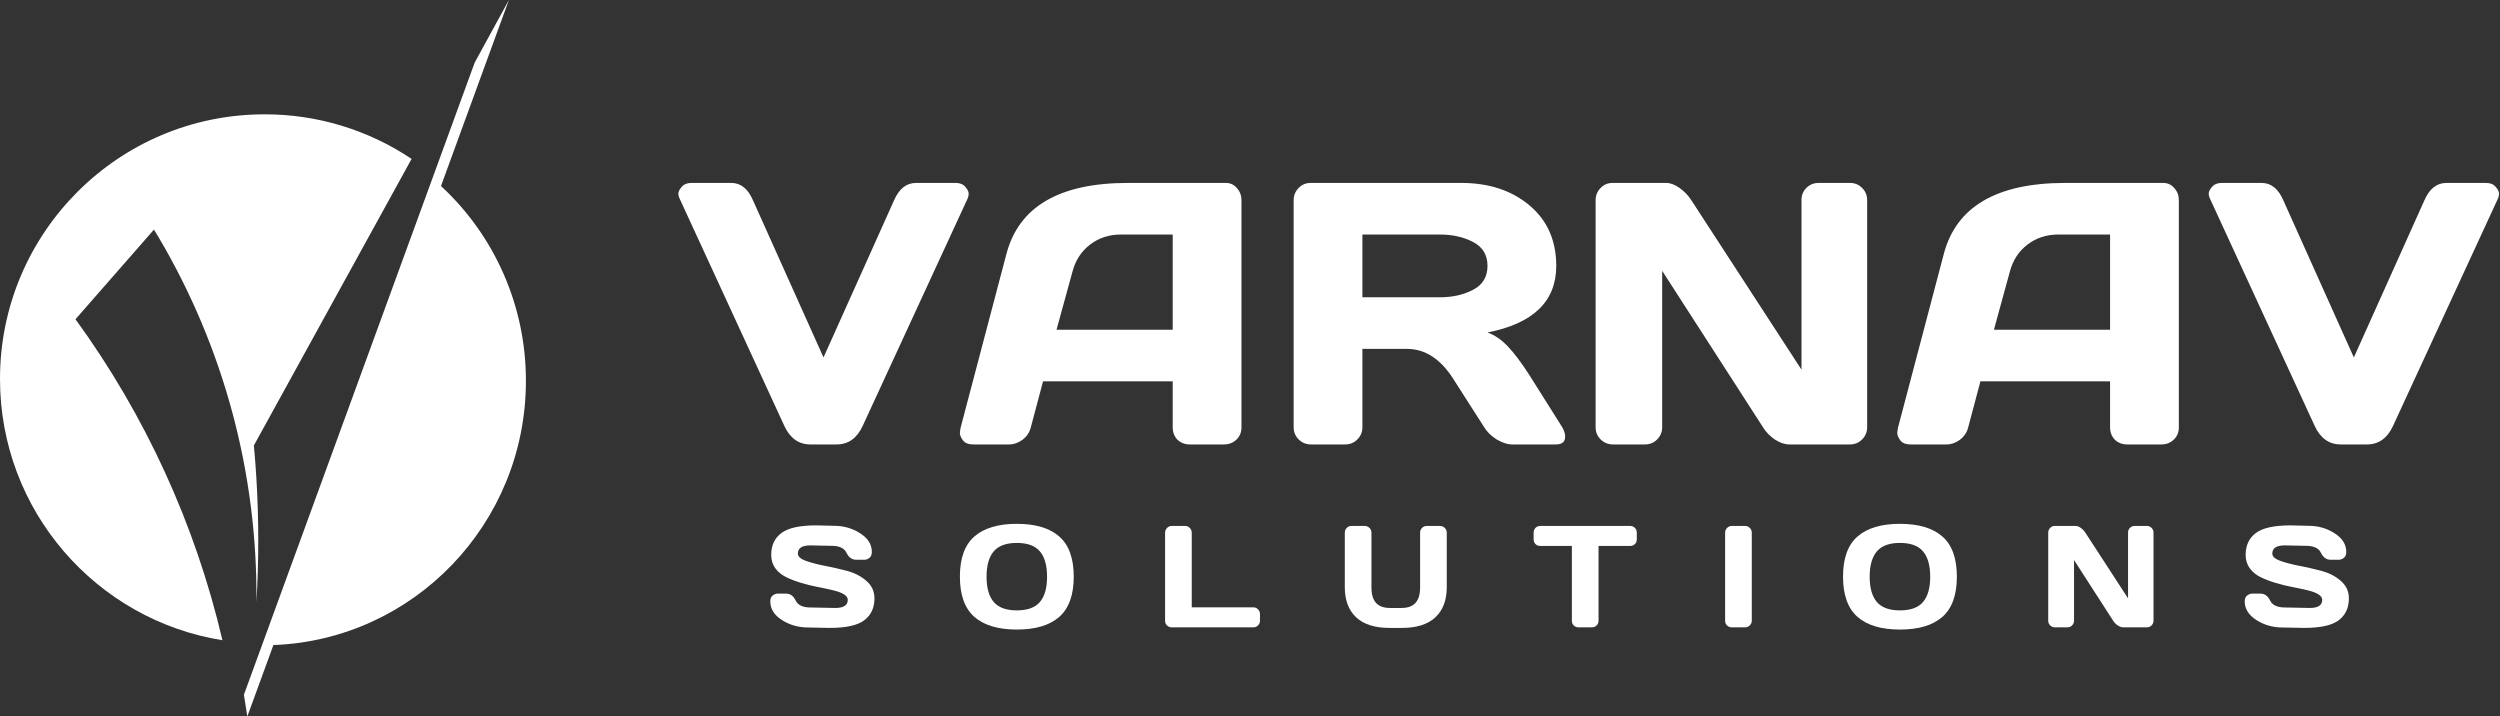
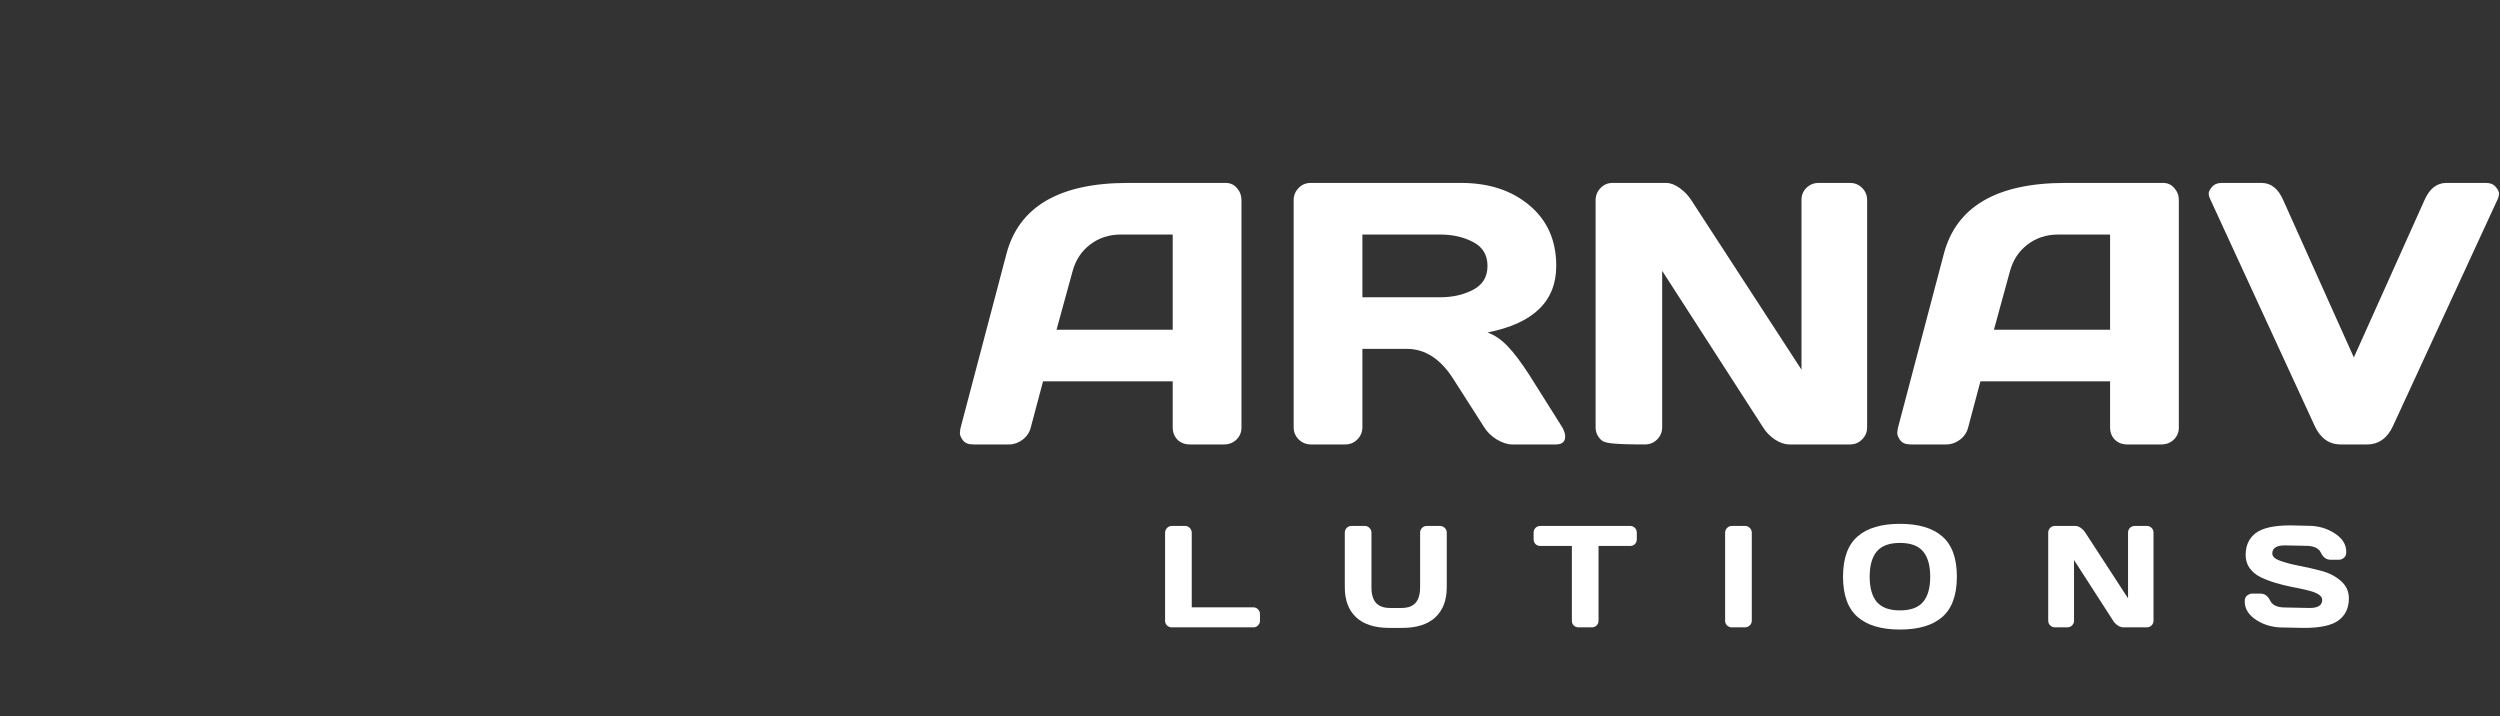
<svg xmlns="http://www.w3.org/2000/svg" width="328" height="94" viewBox="0 0 328 94" fill="none">
  <rect x="0" y="0" width="328" height="94" fill="#333333" stroke="none" />
-   <path d="M20.811 31.134C29.379 45.625 33.816 62.186 33.64 79.02C33.965 73.613 33.965 68.191 33.64 62.784C33.598 62.08 33.551 61.384 33.499 60.695C33.441 59.939 33.378 59.189 33.309 58.444L54 20.848C48.294 17.023 41.576 14.987 34.707 15C15.543 15 0 30.541 0 49.722C0 67.017 12.641 81.356 29.184 84C25.629 68.816 19.073 54.496 9.903 41.884L20.198 30.125C20.407 30.447 20.606 30.787 20.811 31.134Z" fill="white" />
-   <path d="M57.858 24.41L59.016 21.233L66.767 0L62.278 8.216L32 91.15C32.166 92.125 32.316 93.075 32.449 94L34.711 87.806C35.096 86.748 35.483 85.689 35.869 84.63C54.282 83.95 69 68.694 69 49.974C69.008 45.167 68.021 40.41 66.102 36.009C64.184 31.607 61.376 27.657 57.858 24.41Z" fill="white" />
  <path d="M289.925 26.01C289.829 25.818 289.781 25.611 289.781 25.388C289.781 25.148 289.925 24.861 290.212 24.526C290.515 24.175 290.938 24 291.48 24H296.72C297.964 24 298.913 24.758 299.567 26.273L308.826 46.897L318.085 26.273C318.739 24.774 319.688 24.016 320.933 24H326.172C326.731 24 327.153 24.175 327.44 24.526C327.728 24.861 327.871 25.148 327.871 25.388C327.871 25.611 327.831 25.818 327.751 26.01L313.97 55.869C313.221 57.496 312.08 58.31 310.549 58.31H307.104C305.572 58.31 304.432 57.496 303.682 55.869L289.925 26.01Z" fill="white" />
  <path d="M249.018 56.108L255.023 33.331C256.65 27.126 261.945 24.016 270.91 24H283.806C284.396 24 284.882 24.223 285.265 24.67C285.664 25.116 285.863 25.635 285.863 26.225V56.108C285.863 56.73 285.64 57.257 285.193 57.688C284.747 58.102 284.212 58.31 283.59 58.31H279.092C278.438 58.31 277.896 58.102 277.465 57.688C277.051 57.257 276.843 56.715 276.843 56.06V50.031H259.832L258.229 56.06C258.069 56.715 257.711 57.257 257.152 57.688C256.594 58.102 256.004 58.31 255.382 58.31H250.668C250.046 58.31 249.6 58.134 249.329 57.783C249.057 57.416 248.922 57.097 248.922 56.826C248.938 56.555 248.97 56.316 249.018 56.108ZM261.603 43.26H276.843V30.771H270.024C268.493 30.771 267.153 31.21 266.005 32.087C264.872 32.948 264.107 34.113 263.708 35.58L261.603 43.26Z" fill="white" />
-   <path d="M209.344 56.06V26.273C209.344 25.651 209.559 25.116 209.99 24.67C210.42 24.223 210.947 24 211.569 24H218.603C219.161 24 219.751 24.223 220.374 24.67C220.996 25.116 221.506 25.651 221.905 26.273L236.356 48.5V26.225C236.356 25.603 236.571 25.077 237.002 24.646C237.449 24.215 237.983 24 238.605 24H242.72C243.342 24 243.869 24.215 244.299 24.646C244.746 25.077 244.969 25.619 244.969 26.273V56.06C244.969 56.683 244.746 57.217 244.299 57.664C243.869 58.094 243.342 58.31 242.72 58.31H234.777C234.155 58.31 233.517 58.094 232.863 57.664C232.209 57.217 231.69 56.683 231.308 56.06L218.077 35.532V56.06C218.077 56.683 217.853 57.217 217.407 57.664C216.976 58.094 216.45 58.31 215.828 58.31H211.617C210.995 58.31 210.46 58.094 210.014 57.664C209.567 57.217 209.344 56.683 209.344 56.06Z" fill="white" />
+   <path d="M209.344 56.06V26.273C209.344 25.651 209.559 25.116 209.99 24.67C210.42 24.223 210.947 24 211.569 24H218.603C219.161 24 219.751 24.223 220.374 24.67C220.996 25.116 221.506 25.651 221.905 26.273L236.356 48.5V26.225C236.356 25.603 236.571 25.077 237.002 24.646C237.449 24.215 237.983 24 238.605 24H242.72C243.342 24 243.869 24.215 244.299 24.646C244.746 25.077 244.969 25.619 244.969 26.273V56.06C244.969 56.683 244.746 57.217 244.299 57.664C243.869 58.094 243.342 58.31 242.72 58.31H234.777C234.155 58.31 233.517 58.094 232.863 57.664C232.209 57.217 231.69 56.683 231.308 56.06L218.077 35.532V56.06C218.077 56.683 217.853 57.217 217.407 57.664C216.976 58.094 216.45 58.31 215.828 58.31C210.995 58.31 210.46 58.094 210.014 57.664C209.567 57.217 209.344 56.683 209.344 56.06Z" fill="white" />
  <path d="M205.352 57.281C205.352 57.967 204.945 58.31 204.132 58.31H198.39C197.784 58.31 197.114 58.094 196.38 57.664C195.662 57.217 195.112 56.683 194.729 56.06L190.662 49.696C188.987 47.08 186.961 45.773 184.584 45.773H178.747V56.06C178.747 56.683 178.523 57.217 178.077 57.664C177.646 58.094 177.12 58.31 176.498 58.31H172C171.377 58.31 170.843 58.094 170.396 57.664C169.95 57.217 169.727 56.683 169.727 56.06V26.273C169.727 25.651 169.942 25.116 170.373 24.67C170.803 24.223 171.33 24 171.952 24H191.69C195.343 24 198.334 24.981 200.663 26.943C203.007 28.905 204.18 31.553 204.18 34.886C204.18 39.528 201.173 42.439 195.16 43.619C196.117 43.97 197.002 44.576 197.815 45.438C198.629 46.283 199.562 47.519 200.615 49.146L204.969 56.06C205.224 56.507 205.352 56.914 205.352 57.281ZM178.747 39.002H188.939C190.582 39.002 192.025 38.675 193.27 38.02C194.53 37.367 195.16 36.322 195.16 34.886C195.16 33.451 194.53 32.406 193.27 31.752C192.025 31.098 190.582 30.771 188.939 30.771H178.747V39.002Z" fill="white" />
  <path d="M126.033 56.108L132.039 33.331C133.666 27.126 138.961 24.016 147.925 24H160.821C161.411 24 161.898 24.223 162.281 24.67C162.68 25.116 162.879 25.635 162.879 26.225V56.108C162.879 56.73 162.656 57.257 162.209 57.688C161.762 58.102 161.228 58.31 160.606 58.31H156.108C155.454 58.31 154.912 58.102 154.481 57.688C154.066 57.257 153.859 56.715 153.859 56.06V50.031H136.848L135.245 56.06C135.085 56.715 134.726 57.257 134.168 57.688C133.61 58.102 133.02 58.31 132.397 58.31H127.684C127.062 58.31 126.615 58.134 126.344 57.783C126.073 57.416 125.938 57.097 125.938 56.826C125.953 56.555 125.985 56.316 126.033 56.108ZM138.618 43.26H153.859V30.771H147.04C145.509 30.771 144.169 31.21 143.021 32.087C141.888 32.948 141.122 34.113 140.724 35.58L138.618 43.26Z" fill="white" />
-   <path d="M89.144 26.01C89.048 25.818 89 25.611 89 25.388C89 25.148 89.144 24.861 89.431 24.526C89.734 24.175 90.156 24 90.699 24H95.939C97.183 24 98.132 24.758 98.786 26.273L108.045 46.897L117.304 26.273C117.958 24.774 118.907 24.016 120.151 24H125.391C125.949 24 126.372 24.175 126.659 24.526C126.946 24.861 127.09 25.148 127.09 25.388C127.09 25.611 127.05 25.818 126.97 26.01L113.189 55.869C112.439 57.496 111.299 58.31 109.768 58.31H106.322C104.791 58.31 103.651 57.496 102.901 55.869L89.144 26.01Z" fill="white" />
  <path d="M294.508 78.903C294.508 78.538 294.616 78.278 294.833 78.124C295.049 77.963 295.259 77.882 295.463 77.882H296.567C297.124 77.882 297.548 78.185 297.838 78.791C298.129 79.398 298.782 79.701 299.796 79.701L303.043 79.766C304.132 79.766 304.676 79.41 304.676 78.699C304.676 78.161 304.011 77.737 302.681 77.428C302.087 77.285 301.432 77.146 300.714 77.01C299.997 76.868 299.283 76.692 298.571 76.481C297.866 76.271 297.217 76.024 296.623 75.739C296.029 75.455 295.547 75.065 295.176 74.57C294.811 74.069 294.628 73.482 294.628 72.808C294.628 71.564 295.071 70.609 295.955 69.941C296.84 69.267 298.361 68.93 300.52 68.93L302.876 68.985C304.144 68.985 305.285 69.313 306.299 69.969C307.32 70.618 307.83 71.431 307.83 72.409C307.83 72.774 307.722 73.037 307.505 73.197C307.289 73.358 307.082 73.439 306.884 73.439H305.78C305.223 73.439 304.799 73.135 304.509 72.529C304.218 71.917 303.566 71.611 302.551 71.611L299.759 71.555C298.67 71.555 298.126 71.911 298.126 72.622C298.126 73.012 298.469 73.33 299.156 73.578C299.848 73.825 300.683 74.045 301.661 74.236C302.644 74.422 303.631 74.648 304.62 74.914C305.61 75.18 306.448 75.619 307.134 76.231C307.827 76.837 308.173 77.595 308.173 78.504C308.173 79.747 307.728 80.706 306.837 81.38C305.953 82.048 304.435 82.382 302.282 82.382L299.471 82.326C298.203 82.326 297.059 82.001 296.039 81.352C295.018 80.697 294.508 79.88 294.508 78.903Z" fill="white" />
  <path d="M268.727 81.436V69.885C268.727 69.644 268.81 69.437 268.977 69.264C269.144 69.091 269.348 69.004 269.589 69.004H272.317C272.533 69.004 272.762 69.091 273.003 69.264C273.245 69.437 273.443 69.644 273.597 69.885L279.201 78.504V69.867C279.201 69.626 279.284 69.421 279.451 69.254C279.624 69.087 279.832 69.004 280.073 69.004H281.668C281.91 69.004 282.114 69.087 282.281 69.254C282.454 69.421 282.541 69.632 282.541 69.885V81.436C282.541 81.677 282.454 81.884 282.281 82.057C282.114 82.224 281.91 82.308 281.668 82.308H278.588C278.347 82.308 278.1 82.224 277.846 82.057C277.593 81.884 277.392 81.677 277.243 81.436L272.113 73.476V81.436C272.113 81.677 272.026 81.884 271.853 82.057C271.686 82.224 271.482 82.308 271.241 82.308H269.608C269.367 82.308 269.16 82.224 268.986 82.057C268.813 81.884 268.727 81.677 268.727 81.436Z" fill="white" />
  <path d="M254.839 80.936C253.578 82.043 251.722 82.596 249.273 82.596C246.83 82.596 244.974 82.043 243.707 80.936C242.439 79.822 241.805 78.063 241.805 75.657C241.805 73.251 242.439 71.494 243.707 70.387C244.974 69.28 246.83 68.727 249.273 68.727C251.722 68.727 253.578 69.28 254.839 70.387C256.107 71.494 256.741 73.251 256.741 75.657C256.741 78.063 256.107 79.822 254.839 80.936ZM252.307 72.345C251.682 71.603 250.671 71.231 249.273 71.231C247.881 71.231 246.87 71.603 246.239 72.345C245.615 73.087 245.302 74.194 245.302 75.666C245.302 77.132 245.615 78.236 246.239 78.978C246.87 79.714 247.881 80.082 249.273 80.082C250.671 80.082 251.682 79.714 252.307 78.978C252.931 78.236 253.244 77.132 253.244 75.666C253.244 74.194 252.931 73.087 252.307 72.345Z" fill="white" />
  <path d="M226.336 81.454V69.885C226.336 69.644 226.423 69.437 226.596 69.264C226.769 69.091 226.976 69.004 227.217 69.004H228.943C229.196 69.004 229.407 69.091 229.574 69.264C229.747 69.437 229.834 69.644 229.834 69.885V81.436C229.834 81.677 229.744 81.884 229.564 82.057C229.391 82.224 229.184 82.308 228.943 82.308H227.217C226.976 82.308 226.769 82.227 226.596 82.066C226.423 81.899 226.336 81.695 226.336 81.454Z" fill="white" />
  <path d="M201.211 70.757V69.885C201.211 69.632 201.294 69.421 201.461 69.254C201.628 69.087 201.839 69.004 202.092 69.004H213.865C214.119 69.004 214.329 69.087 214.496 69.254C214.663 69.421 214.747 69.632 214.747 69.885V70.757C214.747 71.011 214.663 71.221 214.496 71.388C214.329 71.549 214.119 71.629 213.865 71.629H209.728V81.454C209.728 81.695 209.641 81.899 209.468 82.066C209.301 82.227 209.097 82.308 208.855 82.308H207.102C206.861 82.308 206.654 82.227 206.48 82.066C206.313 81.899 206.23 81.695 206.23 81.454V71.629H202.092C201.839 71.629 201.628 71.549 201.461 71.388C201.294 71.221 201.211 71.011 201.211 70.757Z" fill="white" />
  <path d="M176.438 77.047V69.885C176.438 69.644 176.521 69.437 176.688 69.264C176.861 69.091 177.075 69.004 177.328 69.004H179.063C179.298 69.004 179.502 69.091 179.675 69.264C179.848 69.437 179.935 69.644 179.935 69.885V77.066C179.935 77.975 180.133 78.652 180.529 79.098C180.931 79.543 181.549 79.766 182.384 79.766H183.869C184.704 79.766 185.319 79.543 185.715 79.098C186.117 78.652 186.318 77.975 186.318 77.066V69.885C186.318 69.644 186.401 69.437 186.568 69.264C186.742 69.091 186.949 69.004 187.19 69.004H188.916C189.169 69.004 189.382 69.091 189.556 69.264C189.729 69.437 189.815 69.644 189.815 69.885V77.047C189.815 78.742 189.318 80.056 188.322 80.99C187.326 81.918 185.873 82.382 183.961 82.382H182.292C180.374 82.382 178.918 81.918 177.922 80.99C176.932 80.056 176.438 78.742 176.438 77.047Z" fill="white" />
  <path d="M152.859 81.454V69.904C152.859 69.65 152.946 69.437 153.119 69.264C153.292 69.091 153.5 69.004 153.741 69.004H155.485C155.726 69.004 155.93 69.091 156.097 69.264C156.27 69.437 156.357 69.65 156.357 69.904V79.682H164.438C164.679 79.682 164.883 79.769 165.05 79.942C165.223 80.115 165.31 80.322 165.31 80.564V81.436C165.31 81.677 165.223 81.884 165.05 82.057C164.883 82.224 164.679 82.308 164.438 82.308H153.741C153.5 82.308 153.292 82.227 153.119 82.066C152.946 81.899 152.859 81.695 152.859 81.454Z" fill="white" />
-   <path d="M138.972 80.936C137.71 82.043 135.855 82.596 133.406 82.596C130.963 82.596 129.107 82.043 127.839 80.936C126.571 79.822 125.938 78.063 125.938 75.657C125.938 73.251 126.571 71.494 127.839 70.387C129.107 69.28 130.963 68.727 133.406 68.727C135.855 68.727 137.71 69.28 138.972 70.387C140.24 71.494 140.874 73.251 140.874 75.657C140.874 78.063 140.24 79.822 138.972 80.936ZM136.439 72.345C135.815 71.603 134.804 71.231 133.406 71.231C132.014 71.231 131.003 71.603 130.372 72.345C129.747 73.087 129.435 74.194 129.435 75.666C129.435 77.132 129.747 78.236 130.372 78.978C131.003 79.714 132.014 80.082 133.406 80.082C134.804 80.082 135.815 79.714 136.439 78.978C137.064 78.236 137.376 77.132 137.376 75.666C137.376 74.194 137.064 73.087 136.439 72.345Z" fill="white" />
-   <path d="M101.062 78.903C101.062 78.538 101.171 78.278 101.387 78.124C101.604 77.963 101.814 77.882 102.018 77.882H103.122C103.679 77.882 104.102 78.185 104.393 78.791C104.684 79.398 105.336 79.701 106.351 79.701L109.598 79.766C110.686 79.766 111.23 79.41 111.23 78.699C111.23 78.161 110.566 77.737 109.236 77.428C108.642 77.285 107.986 77.146 107.269 77.01C106.552 76.868 105.837 76.692 105.126 76.481C104.421 76.271 103.771 76.024 103.178 75.739C102.584 75.455 102.102 75.065 101.73 74.57C101.366 74.069 101.183 73.482 101.183 72.808C101.183 71.564 101.625 70.609 102.51 69.941C103.394 69.267 104.916 68.93 107.074 68.93L109.431 68.985C110.699 68.985 111.84 69.313 112.854 69.969C113.875 70.618 114.385 71.431 114.385 72.409C114.385 72.774 114.277 73.037 114.06 73.197C113.844 73.358 113.636 73.439 113.438 73.439H112.334C111.778 73.439 111.354 73.135 111.063 72.529C110.773 71.917 110.12 71.611 109.106 71.611L106.313 71.555C105.225 71.555 104.681 71.911 104.681 72.622C104.681 73.012 105.024 73.33 105.71 73.578C106.403 73.825 107.238 74.045 108.215 74.236C109.199 74.422 110.185 74.648 111.175 74.914C112.164 75.18 113.002 75.619 113.689 76.231C114.382 76.837 114.728 77.595 114.728 78.504C114.728 79.747 114.283 80.706 113.392 81.38C112.508 82.048 110.989 82.382 108.837 82.382L106.026 82.326C104.758 82.326 103.614 82.001 102.593 81.352C101.573 80.697 101.062 79.88 101.062 78.903Z" fill="white" />
</svg>